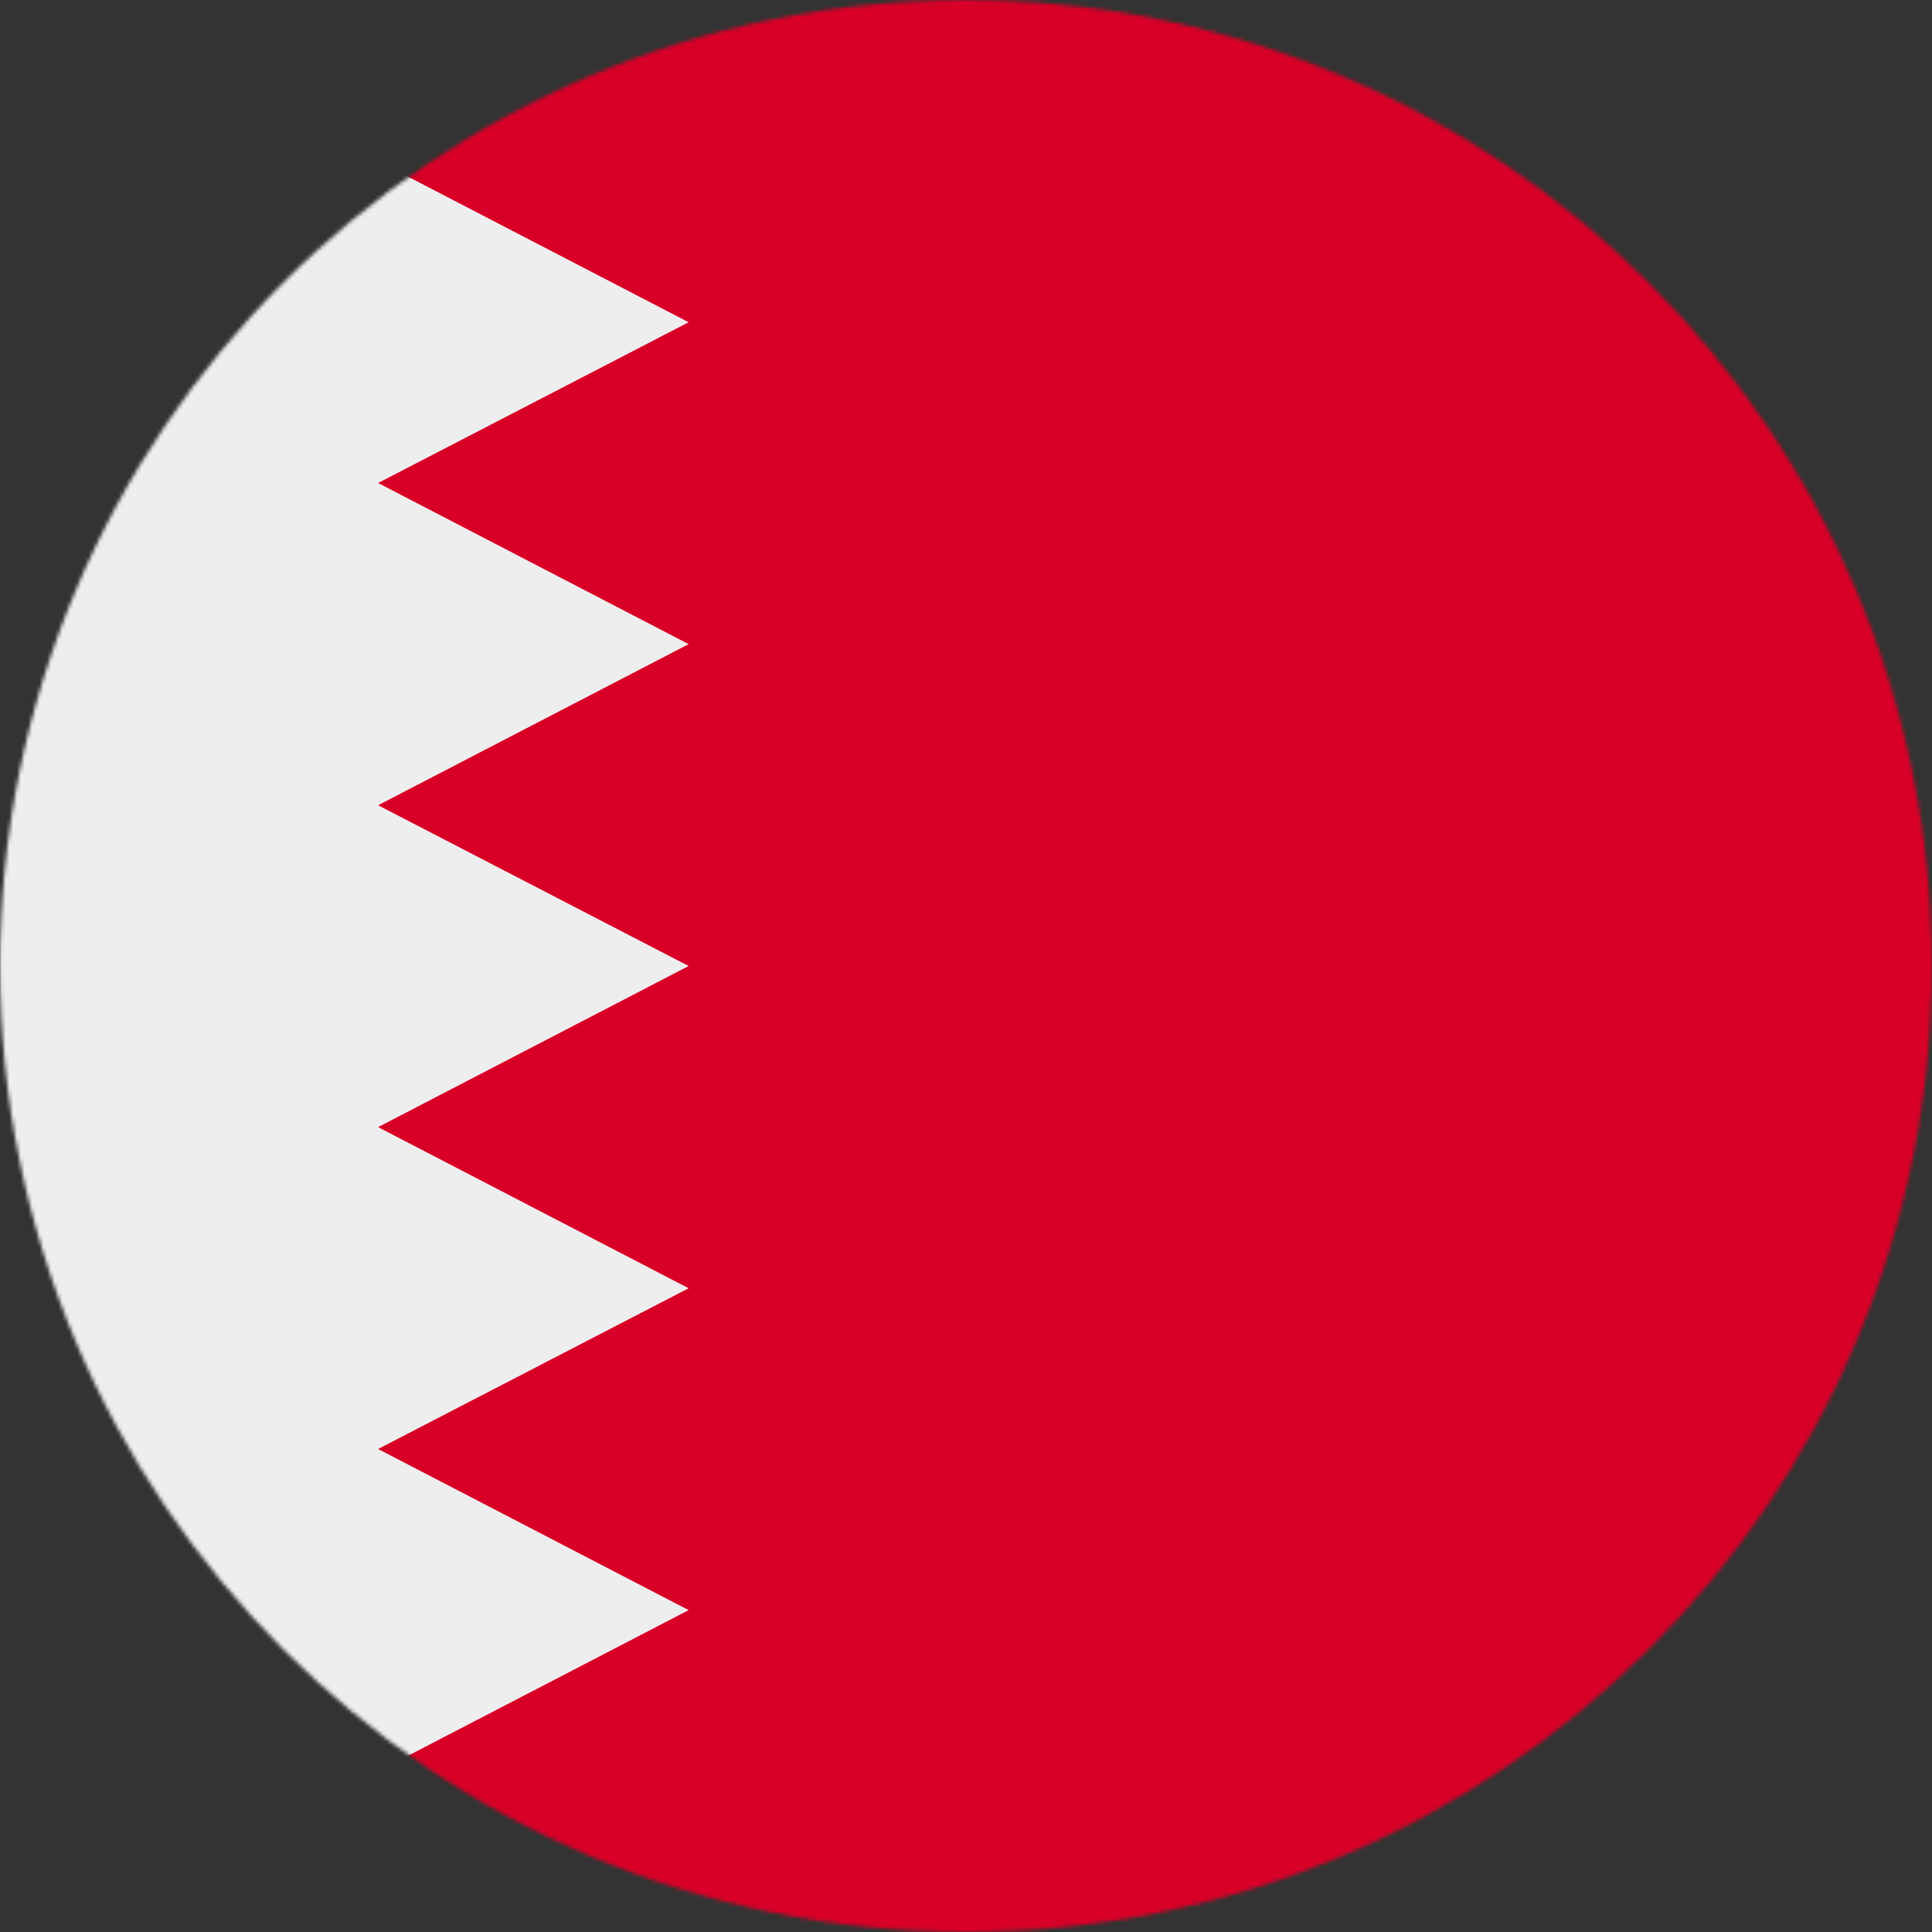
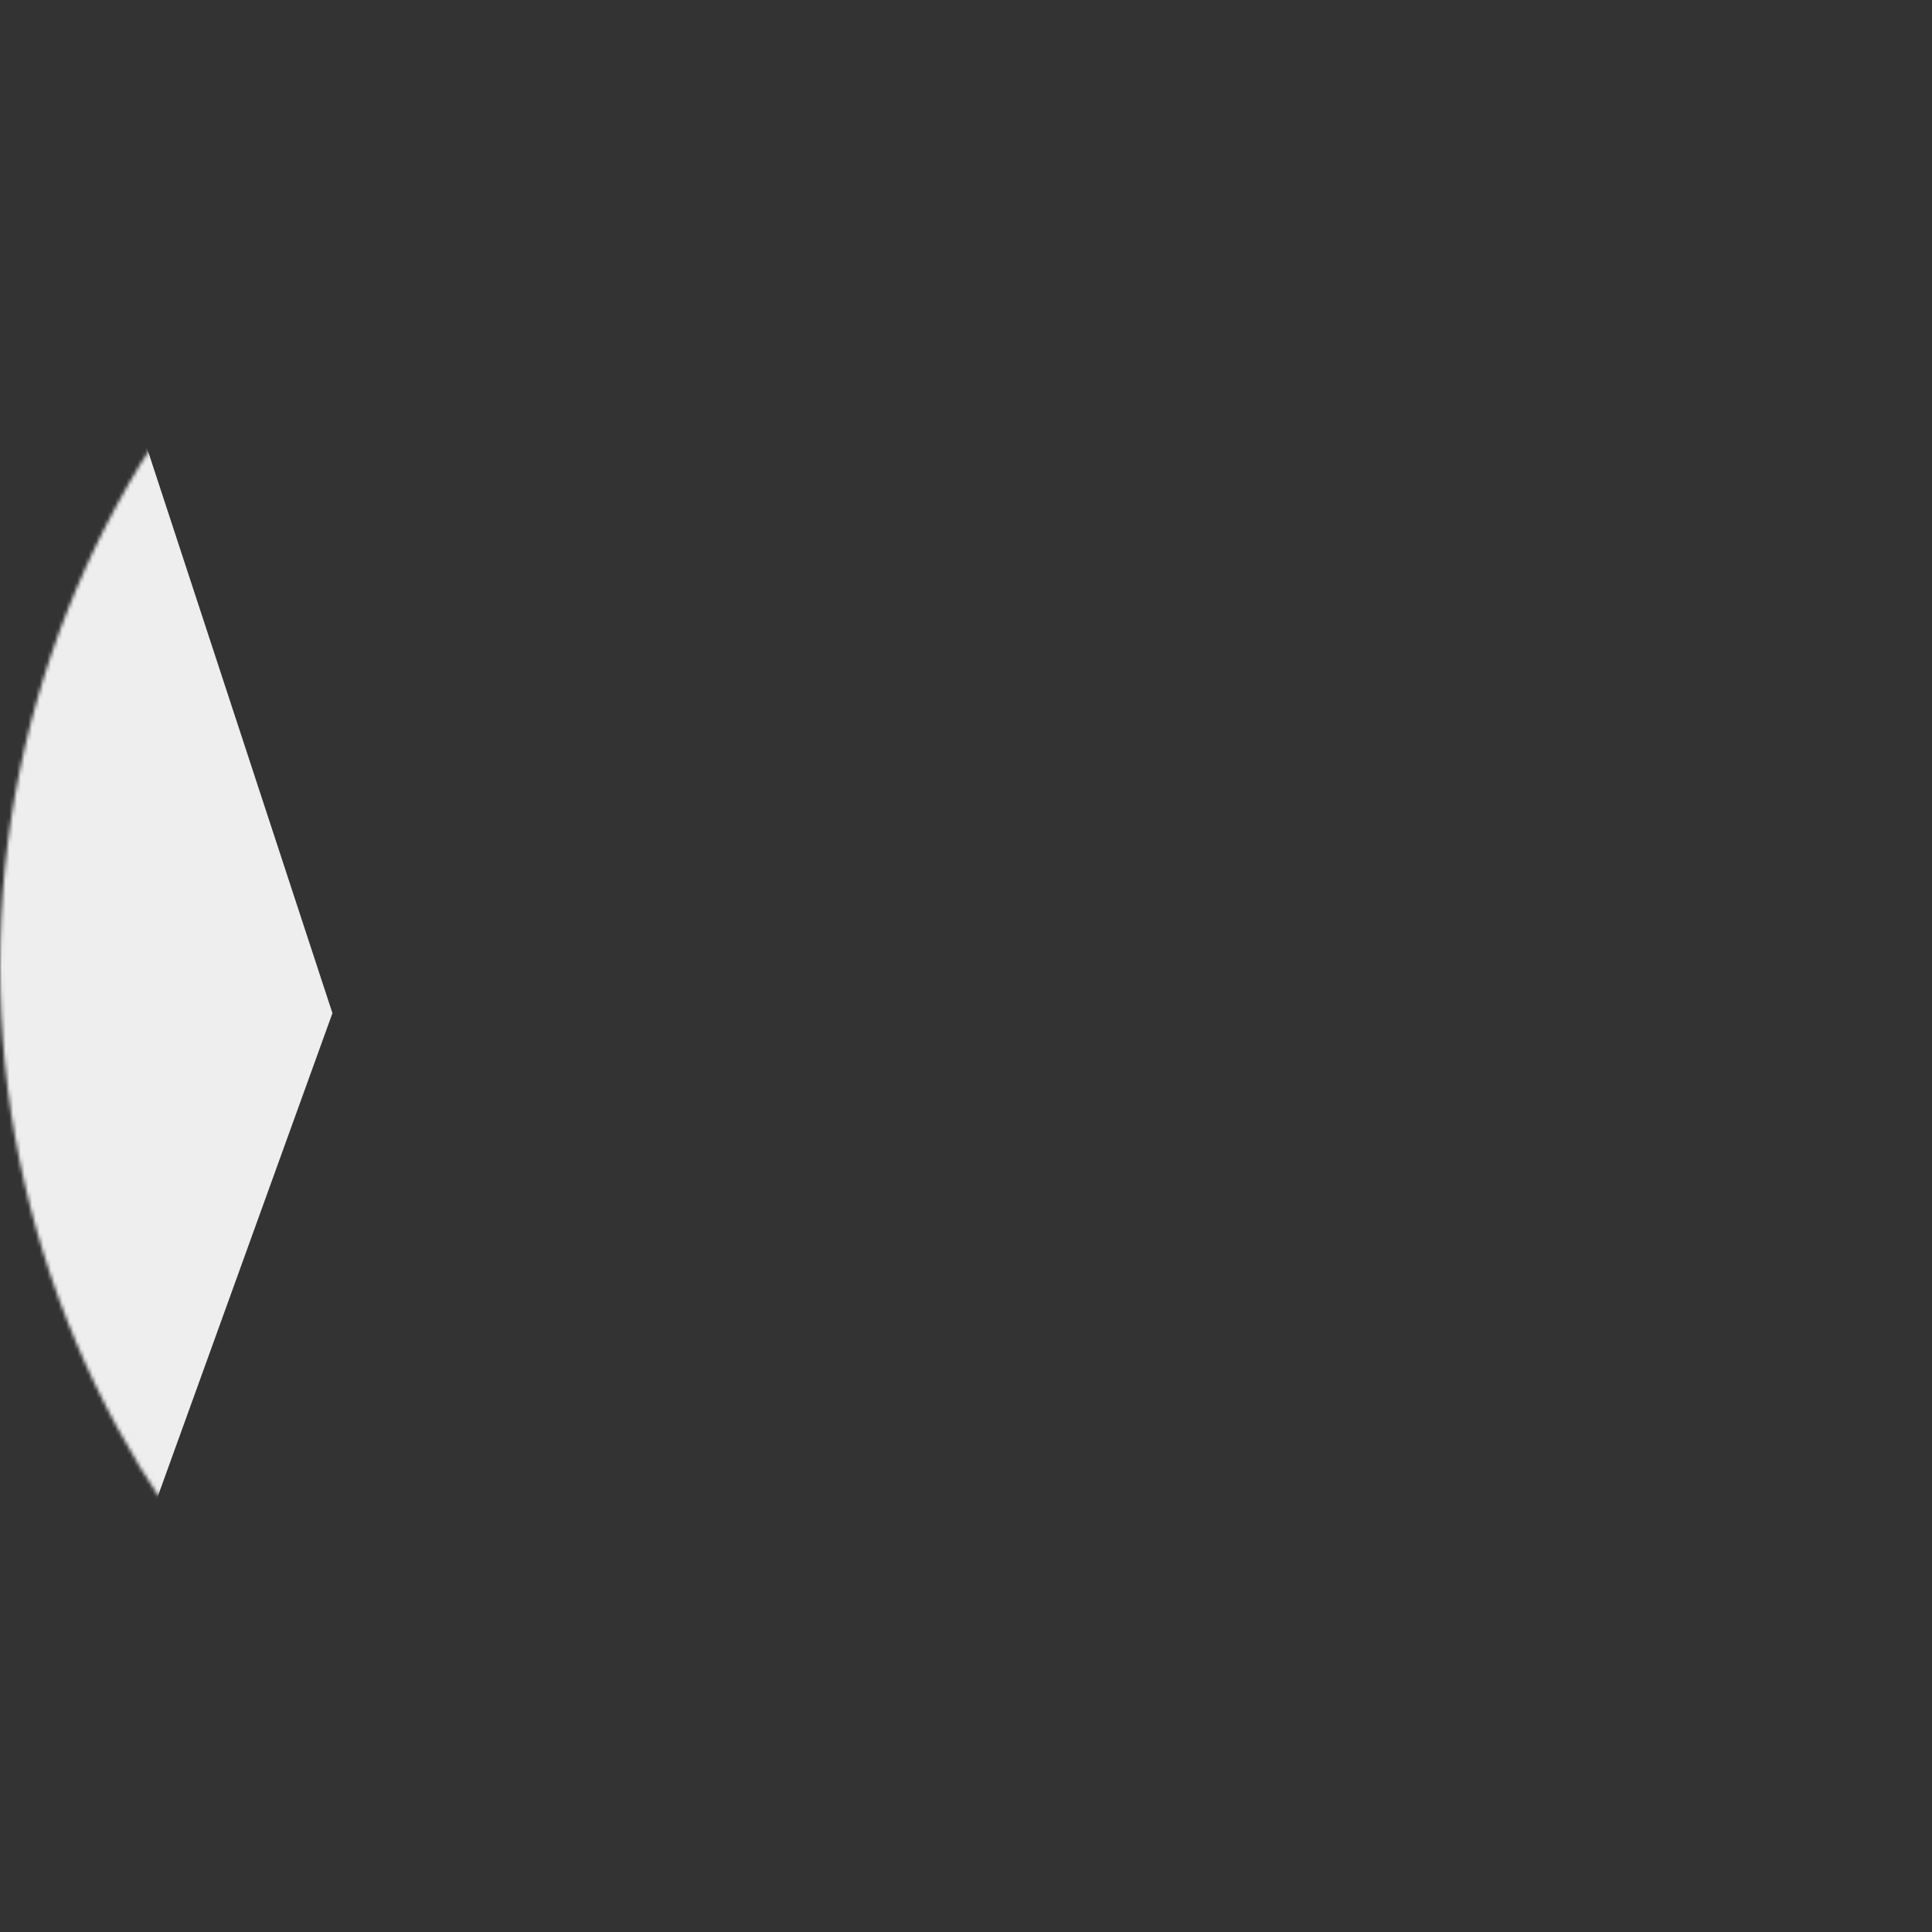
<svg xmlns="http://www.w3.org/2000/svg" width="800" height="800" viewBox="0 0 512 512">
  <rect x="0" y="0" width="512" height="512" fill="#333333" stroke="none" />
  <mask id="circleFlagsBh0">
    <circle cx="256" cy="256" r="256" fill="#fff" />
  </mask>
  <g mask="url(#circleFlagsBh0)">
-     <path fill="#eee" d="M0 0h182.5l88.1 268.5l-88 243.5H0z" />
-     <path fill="#d80027" d="m182.5 0l-82.3 42.7l82.3 42.7l-82.3 42.6l82.3 42.7l-82.3 42.7l82.3 42.6l-82.3 42.7l82.3 42.7l-82.3 42.6l82.3 42.7l-82.3 42.7l82.3 42.6H512V0z" />
+     <path fill="#eee" d="M0 0l88.1 268.5l-88 243.5H0z" />
  </g>
</svg>